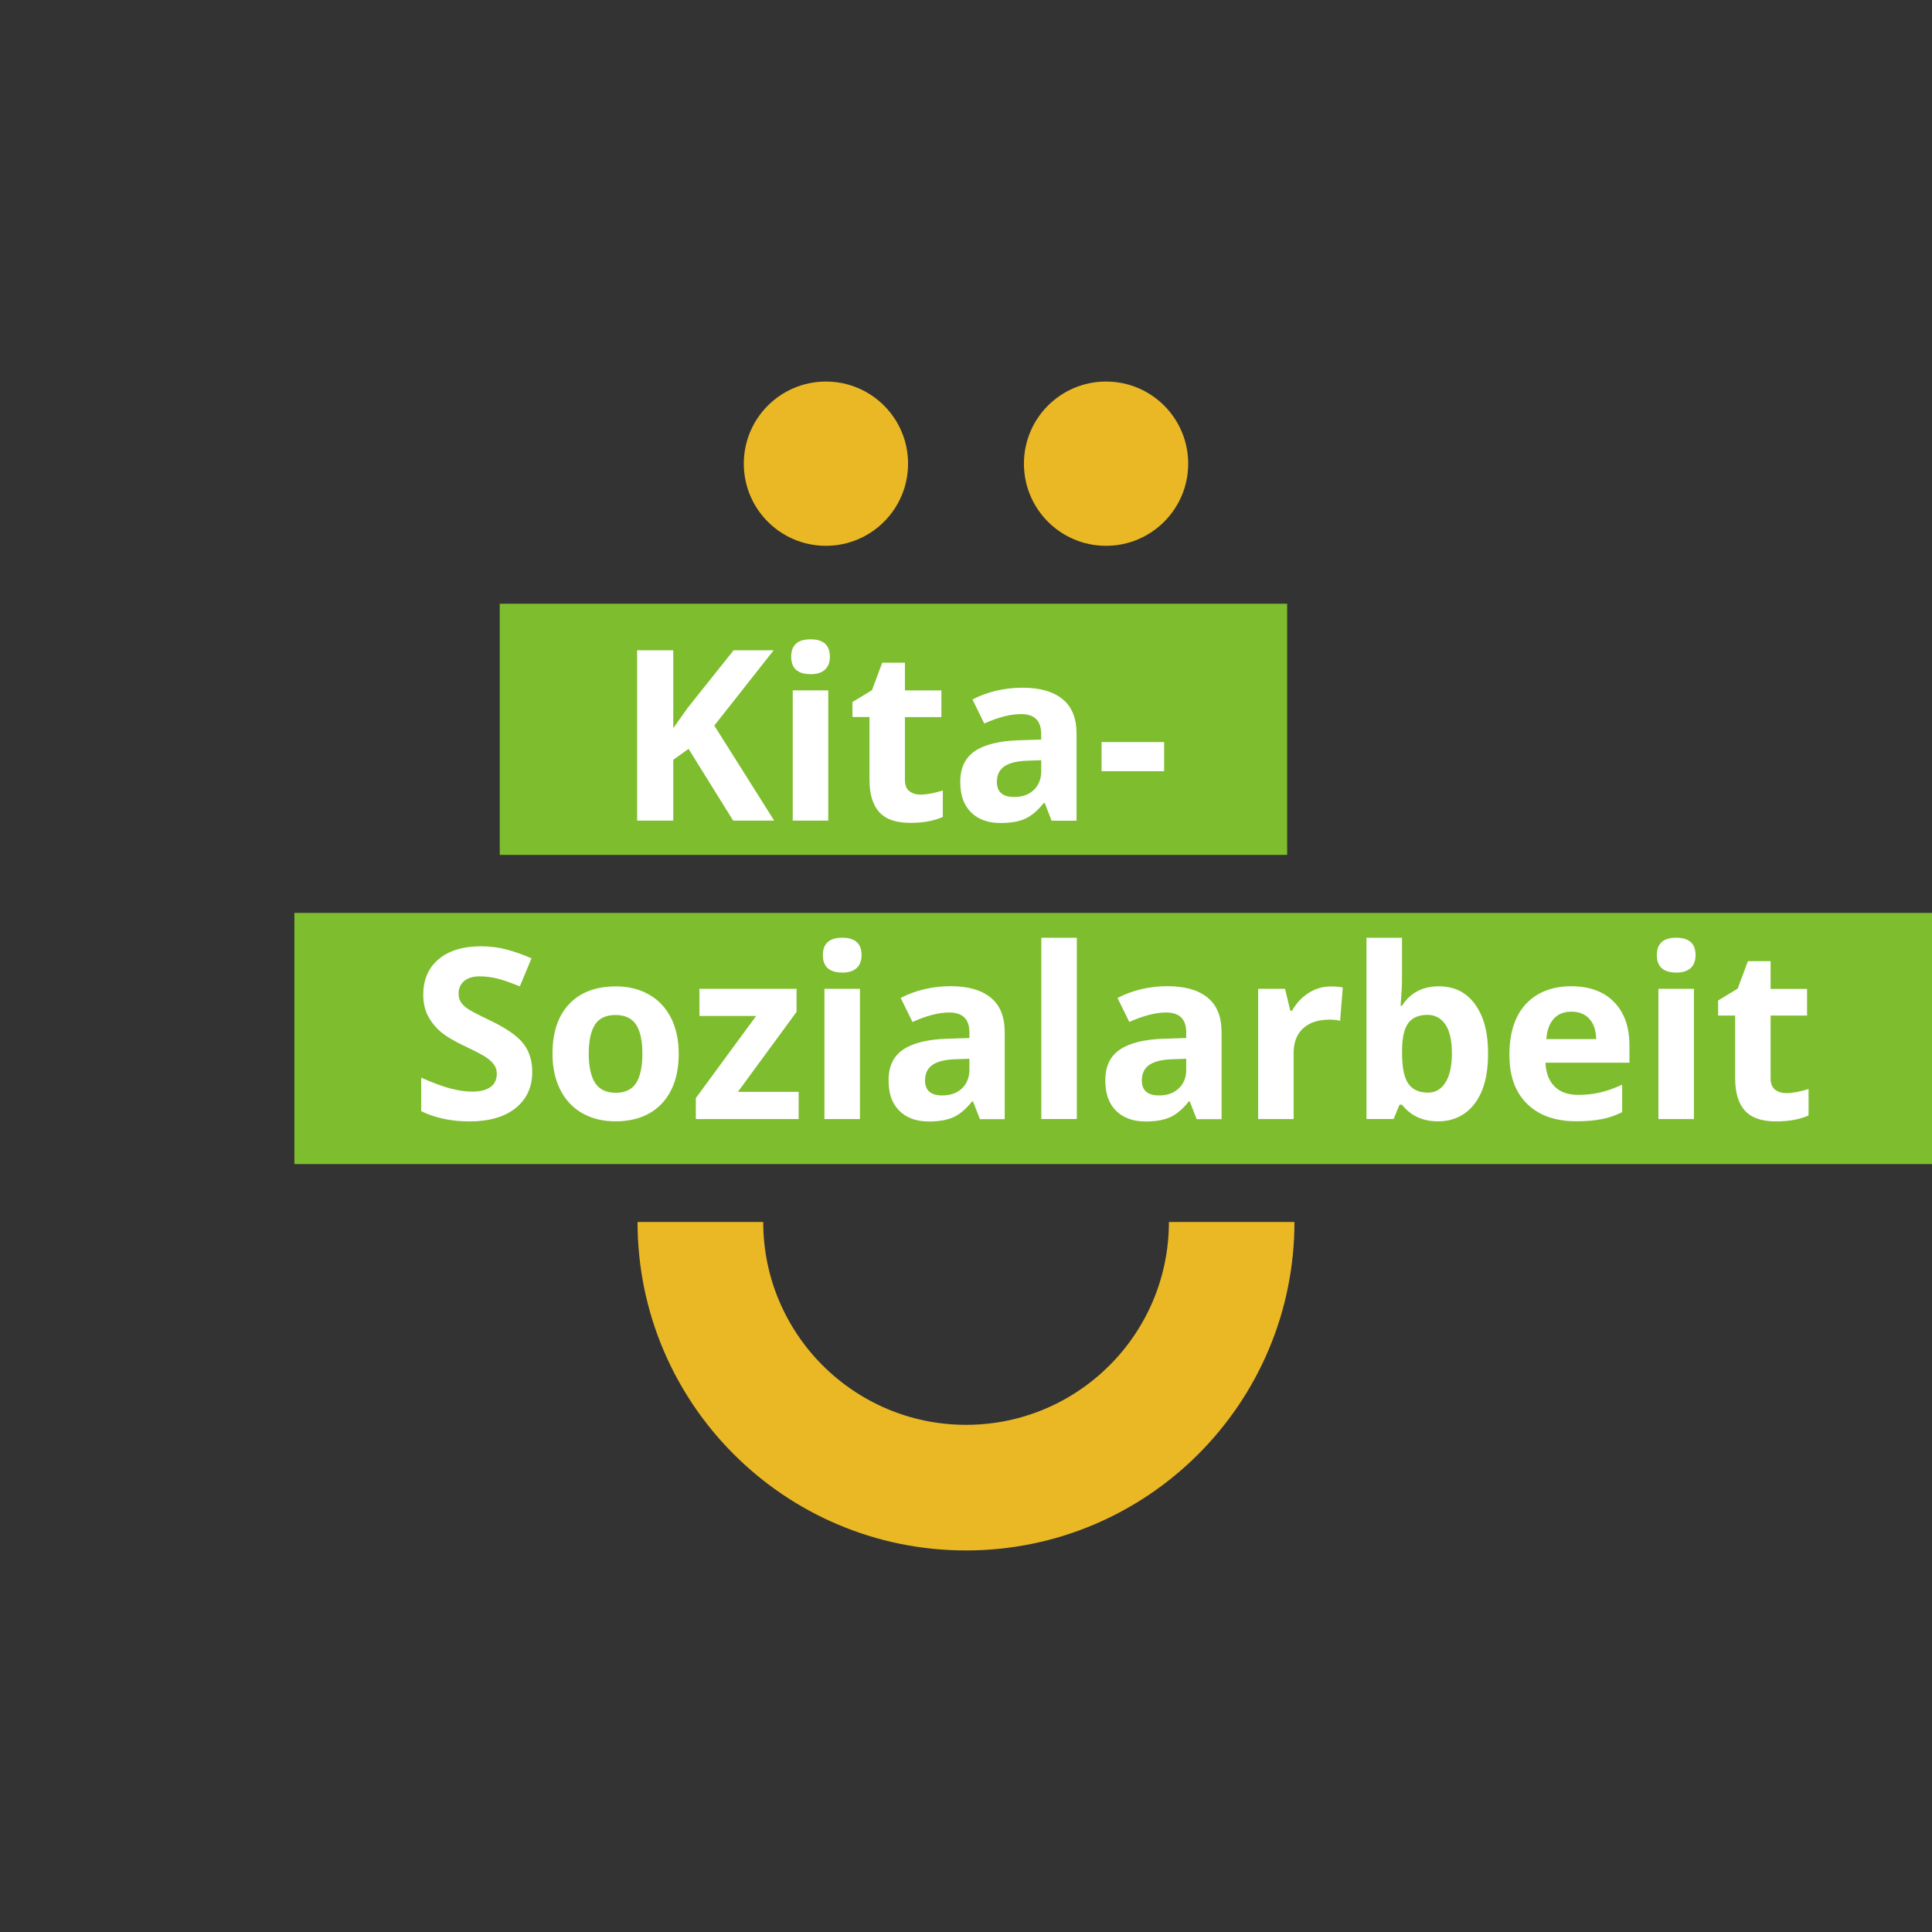
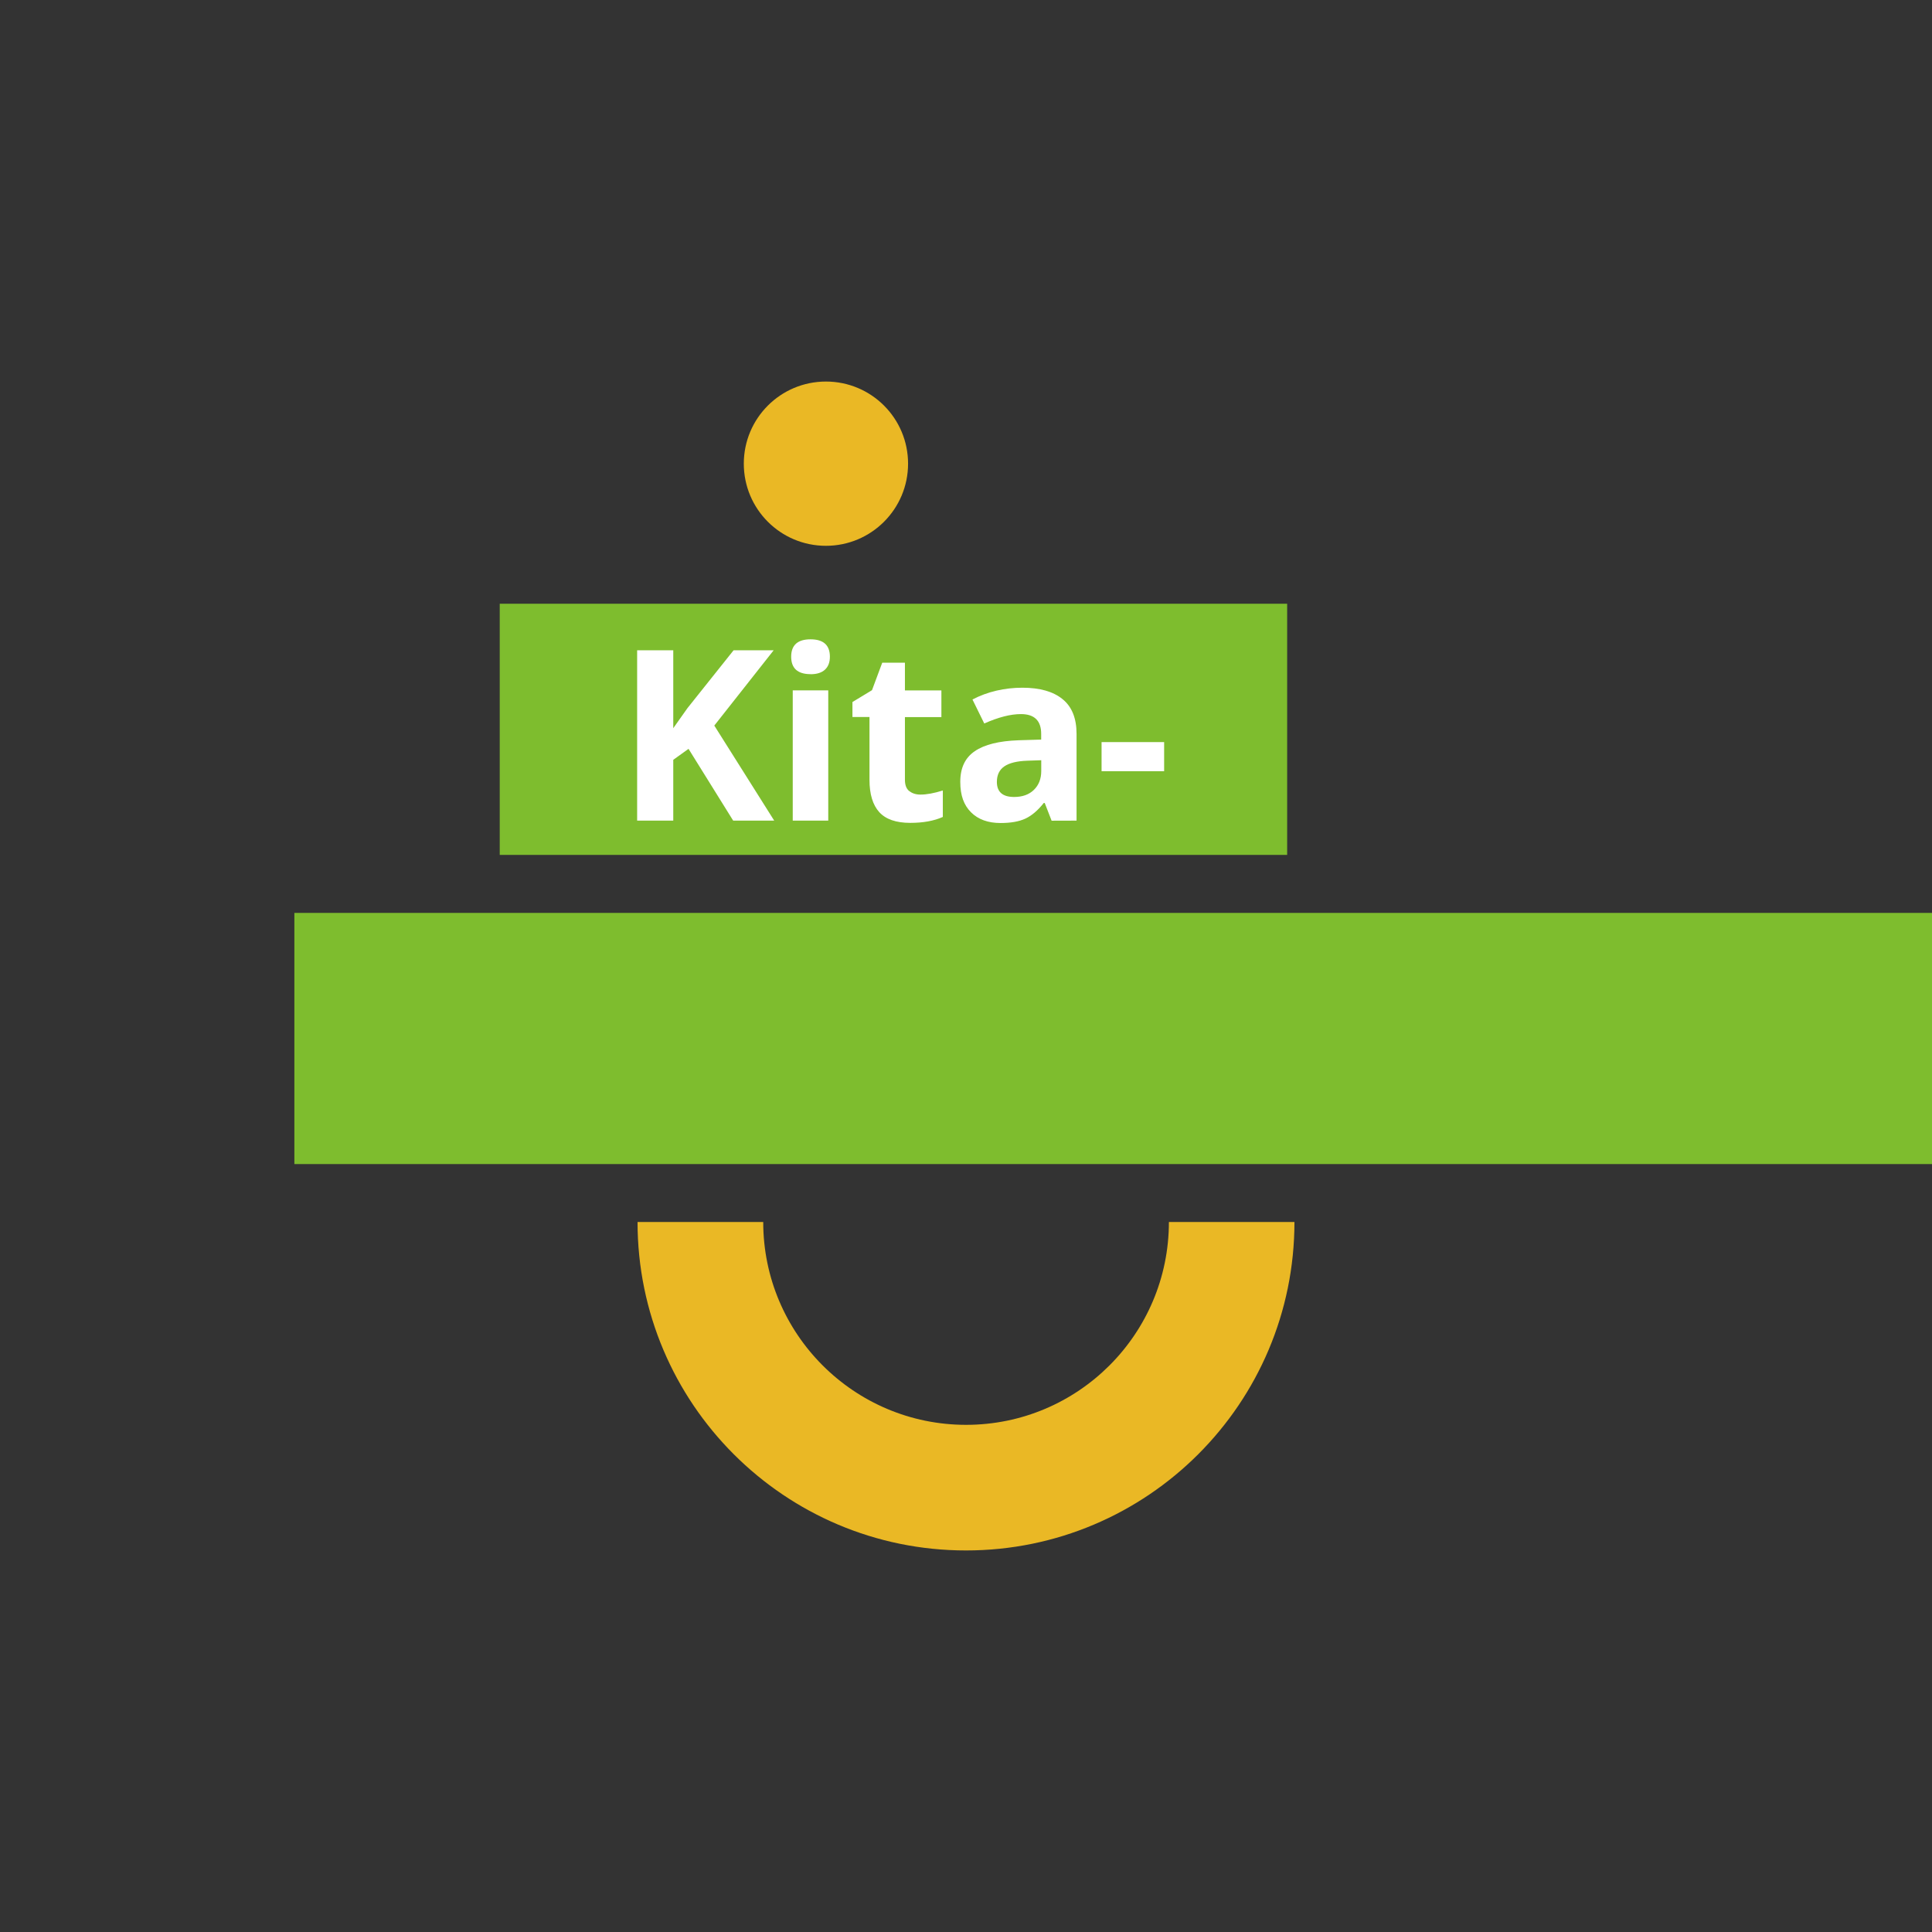
<svg xmlns="http://www.w3.org/2000/svg" id="Ebene_1" data-name="Ebene 1" viewBox="0 0 283.46 283.46">
  <rect x="0" y="0" width="283.46" height="283.46" fill="#333333" stroke="none" />
  <defs>
    <style>
      .cls-1 {
        fill: none;
      }

      .cls-2 {
        fill: #7ebd2e;
      }

      .cls-3 {
        clip-path: url(#clippath-1);
      }

      .cls-4 {
        clip-path: url(#clippath-2);
      }

      .cls-5 {
        fill: #fff;
      }

      .cls-6 {
        fill: #eab825;
      }

      .cls-7 {
        clip-path: url(#clippath);
      }
    </style>
    <clipPath id="clippath">
      <rect class="cls-1" width="283.46" height="283.46" />
    </clipPath>
    <clipPath id="clippath-1">
      <rect class="cls-1" width="283.46" height="283.46" />
    </clipPath>
    <clipPath id="clippath-2">
-       <rect class="cls-1" width="283.46" height="283.46" />
-     </clipPath>
+       </clipPath>
  </defs>
  <g class="cls-7">
    <path class="cls-6" d="M111.97,179.29h-18.43c0,26.61,21.58,48.19,48.19,48.19s48.19-21.58,48.19-48.19h-18.42c0,16.44-13.33,29.76-29.76,29.76s-29.76-13.33-29.76-29.76" />
    <path class="cls-6" d="M121.18,80.08c6.65,0,12.05-5.39,12.05-12.05s-5.39-12.05-12.05-12.05-12.05,5.39-12.05,12.05,5.39,12.05,12.05,12.05" />
-     <path class="cls-6" d="M162.28,80.08c6.65,0,12.05-5.39,12.05-12.05s-5.39-12.05-12.05-12.05-12.05,5.39-12.05,12.05,5.39,12.05,12.05,12.05" />
  </g>
  <rect class="cls-2" x="73.32" y="88.58" width="115.53" height="36.85" />
  <g class="cls-3">
-     <path class="cls-5" d="M170.8,108.88h-9.18v4.27h9.18v-4.27ZM152.77,113.12c0,1.15-.36,2.07-1.08,2.77-.72.7-1.69,1.04-2.9,1.04-1.69,0-2.53-.74-2.53-2.21,0-1.02.37-1.79,1.11-2.29.74-.5,1.87-.77,3.38-.82l2.02-.07v1.57ZM157.95,120.4v-12.73c0-2.28-.68-3.98-2.05-5.09-1.37-1.12-3.33-1.68-5.9-1.68s-5.12.57-7.32,1.73l1.73,3.52c2.06-.92,3.86-1.38,5.38-1.38,1.98,0,2.97.97,2.97,2.9v.84l-3.32.1c-2.86.1-5,.63-6.42,1.6-1.42.96-2.13,2.46-2.13,4.49s.53,3.43,1.58,4.48c1.05,1.05,2.5,1.57,4.33,1.57,1.49,0,2.7-.21,3.63-.64.93-.43,1.83-1.19,2.71-2.3h.14l1.01,2.6h3.64ZM133.39,116.06c-.42-.35-.62-.9-.62-1.64v-9.21h5.35v-3.91h-5.35v-4.07h-3.33l-1.5,4.03-2.87,1.74v2.2h2.5v9.21c0,2.11.48,3.69,1.43,4.74.95,1.05,2.47,1.58,4.55,1.58,1.89,0,3.49-.29,4.78-.87v-3.88c-1.28.4-2.37.6-3.28.6-.68,0-1.23-.18-1.65-.53M121.52,101.29h-5.21v19.11h5.21v-19.11ZM118.92,98.92c.95,0,1.65-.23,2.13-.68s.71-1.08.71-1.89c0-1.7-.95-2.55-2.84-2.55s-2.84.85-2.84,2.55.95,2.56,2.84,2.56M104.79,106.47l8.72-11.06h-5.88l-6.77,8.49-2.08,2.94v-11.43h-5.3v24.99h5.3v-8.92l2.24-1.61,6.55,10.53h6.02l-8.78-13.93Z" />
+     <path class="cls-5" d="M170.8,108.88h-9.18v4.27h9.18v-4.27ZM152.77,113.12c0,1.15-.36,2.07-1.08,2.77-.72.7-1.69,1.04-2.9,1.04-1.69,0-2.53-.74-2.53-2.21,0-1.02.37-1.79,1.11-2.29.74-.5,1.87-.77,3.38-.82l2.02-.07v1.57ZM157.95,120.4v-12.73c0-2.28-.68-3.98-2.05-5.09-1.37-1.12-3.33-1.68-5.9-1.68s-5.12.57-7.32,1.73l1.73,3.52c2.06-.92,3.86-1.38,5.38-1.38,1.98,0,2.97.97,2.97,2.9v.84l-3.32.1c-2.86.1-5,.63-6.42,1.6-1.42.96-2.13,2.46-2.13,4.49s.53,3.43,1.58,4.48c1.05,1.05,2.5,1.57,4.33,1.57,1.49,0,2.7-.21,3.63-.64.93-.43,1.83-1.19,2.71-2.3h.14l1.01,2.6ZM133.39,116.06c-.42-.35-.62-.9-.62-1.64v-9.21h5.35v-3.91h-5.35v-4.07h-3.33l-1.5,4.03-2.87,1.74v2.2h2.5v9.21c0,2.11.48,3.69,1.43,4.74.95,1.05,2.47,1.58,4.55,1.58,1.89,0,3.49-.29,4.78-.87v-3.88c-1.28.4-2.37.6-3.28.6-.68,0-1.23-.18-1.65-.53M121.52,101.29h-5.21v19.11h5.21v-19.11ZM118.92,98.92c.95,0,1.65-.23,2.13-.68s.71-1.08.71-1.89c0-1.7-.95-2.55-2.84-2.55s-2.84.85-2.84,2.55.95,2.56,2.84,2.56M104.79,106.47l8.72-11.06h-5.88l-6.77,8.49-2.08,2.94v-11.43h-5.3v24.99h5.3v-8.92l2.24-1.61,6.55,10.53h6.02l-8.78-13.93Z" />
  </g>
  <rect class="cls-2" x="43.19" y="133.94" width="240.27" height="36.85" />
  <g class="cls-4">
    <path class="cls-5" d="M260.4,159.85c-.42-.35-.62-.9-.62-1.64v-9.21h5.35v-3.91h-5.35v-4.07h-3.33l-1.5,4.03-2.87,1.74v2.21h2.5v9.21c0,2.11.48,3.69,1.43,4.74.95,1.05,2.47,1.58,4.55,1.58,1.89,0,3.49-.29,4.79-.87v-3.88c-1.28.4-2.37.6-3.28.6-.68,0-1.23-.18-1.65-.53M248.53,145.08h-5.21v19.11h5.21v-19.11ZM245.93,142.7c.95,0,1.65-.23,2.13-.68s.71-1.08.71-1.89c0-1.7-.95-2.55-2.84-2.55s-2.84.85-2.84,2.55.95,2.56,2.84,2.56M235.08,164.19c1.04-.22,2.01-.56,2.92-1.02v-4.03c-1.12.52-2.19.91-3.21,1.14-1.03.24-2.11.36-3.27.36-1.48,0-2.63-.42-3.45-1.25-.82-.83-1.26-1.99-1.32-3.47h12.32v-2.53c0-2.71-.75-4.84-2.26-6.38-1.5-1.54-3.61-2.31-6.31-2.31s-5.04.88-6.64,2.62c-1.6,1.75-2.4,4.22-2.4,7.43s.87,5.51,2.6,7.21c1.73,1.7,4.14,2.55,7.21,2.55,1.49,0,2.76-.11,3.79-.33M233.18,149.48c.65.7.98,1.69,1.01,2.98h-7.31c.09-1.29.45-2.28,1.08-2.98.63-.7,1.49-1.05,2.6-1.05s1.98.35,2.63,1.05M212.06,150.3c.64.94.96,2.35.96,4.23s-.32,3.31-.95,4.3c-.63.99-1.48,1.48-2.55,1.48-1.32,0-2.29-.44-2.9-1.33-.61-.89-.91-2.36-.91-4.41v-.56c.02-1.82.33-3.13.92-3.92.59-.79,1.53-1.19,2.82-1.19,1.1,0,1.98.47,2.61,1.41M205.7,147.56h-.21c.14-1.73.21-2.99.21-3.78v-6.19h-5.21v26.59h3.98l.87-2.1h.36c1.28,1.63,3.04,2.44,5.28,2.44s4.06-.86,5.38-2.6c1.32-1.73,1.97-4.18,1.97-7.33s-.64-5.48-1.91-7.24c-1.28-1.76-3.04-2.64-5.3-2.64-2.39,0-4.2.95-5.42,2.84M191.97,145.7c-1.01.65-1.81,1.52-2.4,2.59h-.26l-.77-3.21h-3.95v19.11h5.21v-9.72c0-1.54.46-2.74,1.39-3.59.93-.86,2.22-1.28,3.89-1.28.6,0,1.12.06,1.54.17l.39-4.89c-.47-.1-1.05-.15-1.76-.15-1.19,0-2.28.33-3.29.98M174.05,156.91c0,1.15-.36,2.07-1.09,2.77-.72.69-1.69,1.04-2.9,1.04-1.69,0-2.53-.73-2.53-2.2,0-1.03.37-1.79,1.11-2.29.74-.5,1.87-.78,3.38-.82l2.02-.07v1.57ZM179.23,164.19v-12.73c0-2.28-.68-3.98-2.05-5.09-1.37-1.12-3.33-1.68-5.9-1.68s-5.12.58-7.32,1.73l1.73,3.52c2.06-.92,3.86-1.39,5.38-1.39,1.98,0,2.97.97,2.97,2.91v.84l-3.32.1c-2.86.1-5,.63-6.42,1.6-1.42.96-2.13,2.46-2.13,4.49s.53,3.43,1.58,4.48c1.05,1.05,2.5,1.57,4.33,1.57,1.49,0,2.7-.21,3.63-.64.93-.43,1.83-1.19,2.71-2.3h.14l1.01,2.6h3.64ZM157.99,137.59h-5.21v26.59h5.21v-26.59ZM142.23,156.91c0,1.15-.36,2.07-1.08,2.77-.72.69-1.69,1.04-2.9,1.04-1.69,0-2.53-.73-2.53-2.2,0-1.03.37-1.79,1.11-2.29.74-.5,1.87-.78,3.38-.82l2.02-.07v1.57ZM147.41,164.19v-12.73c0-2.28-.68-3.98-2.05-5.09-1.37-1.12-3.33-1.68-5.9-1.68s-5.12.58-7.31,1.73l1.73,3.52c2.06-.92,3.86-1.39,5.38-1.39,1.98,0,2.97.97,2.97,2.91v.84l-3.31.1c-2.86.1-5,.63-6.42,1.6-1.42.96-2.13,2.46-2.13,4.49s.53,3.43,1.58,4.48c1.05,1.05,2.5,1.57,4.33,1.57,1.49,0,2.7-.21,3.63-.64.93-.43,1.83-1.19,2.71-2.3h.14l1.01,2.6h3.64ZM126.17,145.08h-5.21v19.11h5.21v-19.11ZM123.57,142.7c.94,0,1.65-.23,2.13-.68.47-.45.71-1.08.71-1.89,0-1.7-.95-2.55-2.84-2.55s-2.84.85-2.84,2.55.95,2.56,2.84,2.56M117.18,160.2h-8.92l8.61-11.74v-3.38h-14.25v3.98h8.32l-8.85,12.05v3.08h15.09v-3.98ZM98.45,149.35c-.75-1.49-1.83-2.64-3.23-3.43-1.4-.8-3.02-1.2-4.85-1.2-2.95,0-5.24.87-6.87,2.6-1.63,1.73-2.44,4.16-2.44,7.28,0,2.01.38,3.76,1.13,5.26.75,1.5,1.83,2.66,3.23,3.46,1.4.8,3.02,1.2,4.85,1.2,2.93,0,5.21-.88,6.85-2.63,1.64-1.76,2.46-4.19,2.46-7.3,0-2-.38-3.75-1.13-5.25M87.29,150.33c.61-.94,1.62-1.41,3.01-1.41s2.41.47,3.03,1.42c.61.95.92,2.36.92,4.25s-.31,3.34-.91,4.3c-.61.96-1.61,1.44-3,1.44s-2.41-.48-3.03-1.45c-.62-.97-.93-2.4-.93-4.29s.31-3.32.92-4.26M76.79,153.12c-.87-1.12-2.47-2.24-4.8-3.36-1.77-.84-2.89-1.43-3.36-1.75-.47-.32-.82-.66-1.03-1.01-.22-.35-.32-.76-.32-1.22,0-.75.27-1.36.8-1.83.54-.47,1.3-.7,2.31-.7.84,0,1.7.11,2.57.32.87.22,1.97.6,3.31,1.15l1.71-4.12c-1.29-.56-2.52-.99-3.7-1.3-1.18-.31-2.42-.46-3.72-.46-2.64,0-4.71.63-6.21,1.9-1.5,1.26-2.25,3-2.25,5.21,0,1.17.23,2.2.68,3.08.46.88,1.07,1.65,1.83,2.31.76.66,1.91,1.35,3.43,2.07,1.63.78,2.71,1.34,3.24,1.69.53.35.93.72,1.2,1.1.27.38.41.82.41,1.31,0,.88-.31,1.54-.93,1.98-.62.44-1.51.67-2.67.67-.97,0-2.04-.15-3.21-.46s-2.6-.84-4.28-1.59v4.92c2.05,1,4.41,1.5,7.07,1.5,2.89,0,5.15-.65,6.78-1.95,1.62-1.3,2.44-3.08,2.44-5.33,0-1.63-.43-3.01-1.3-4.13" />
  </g>
</svg>